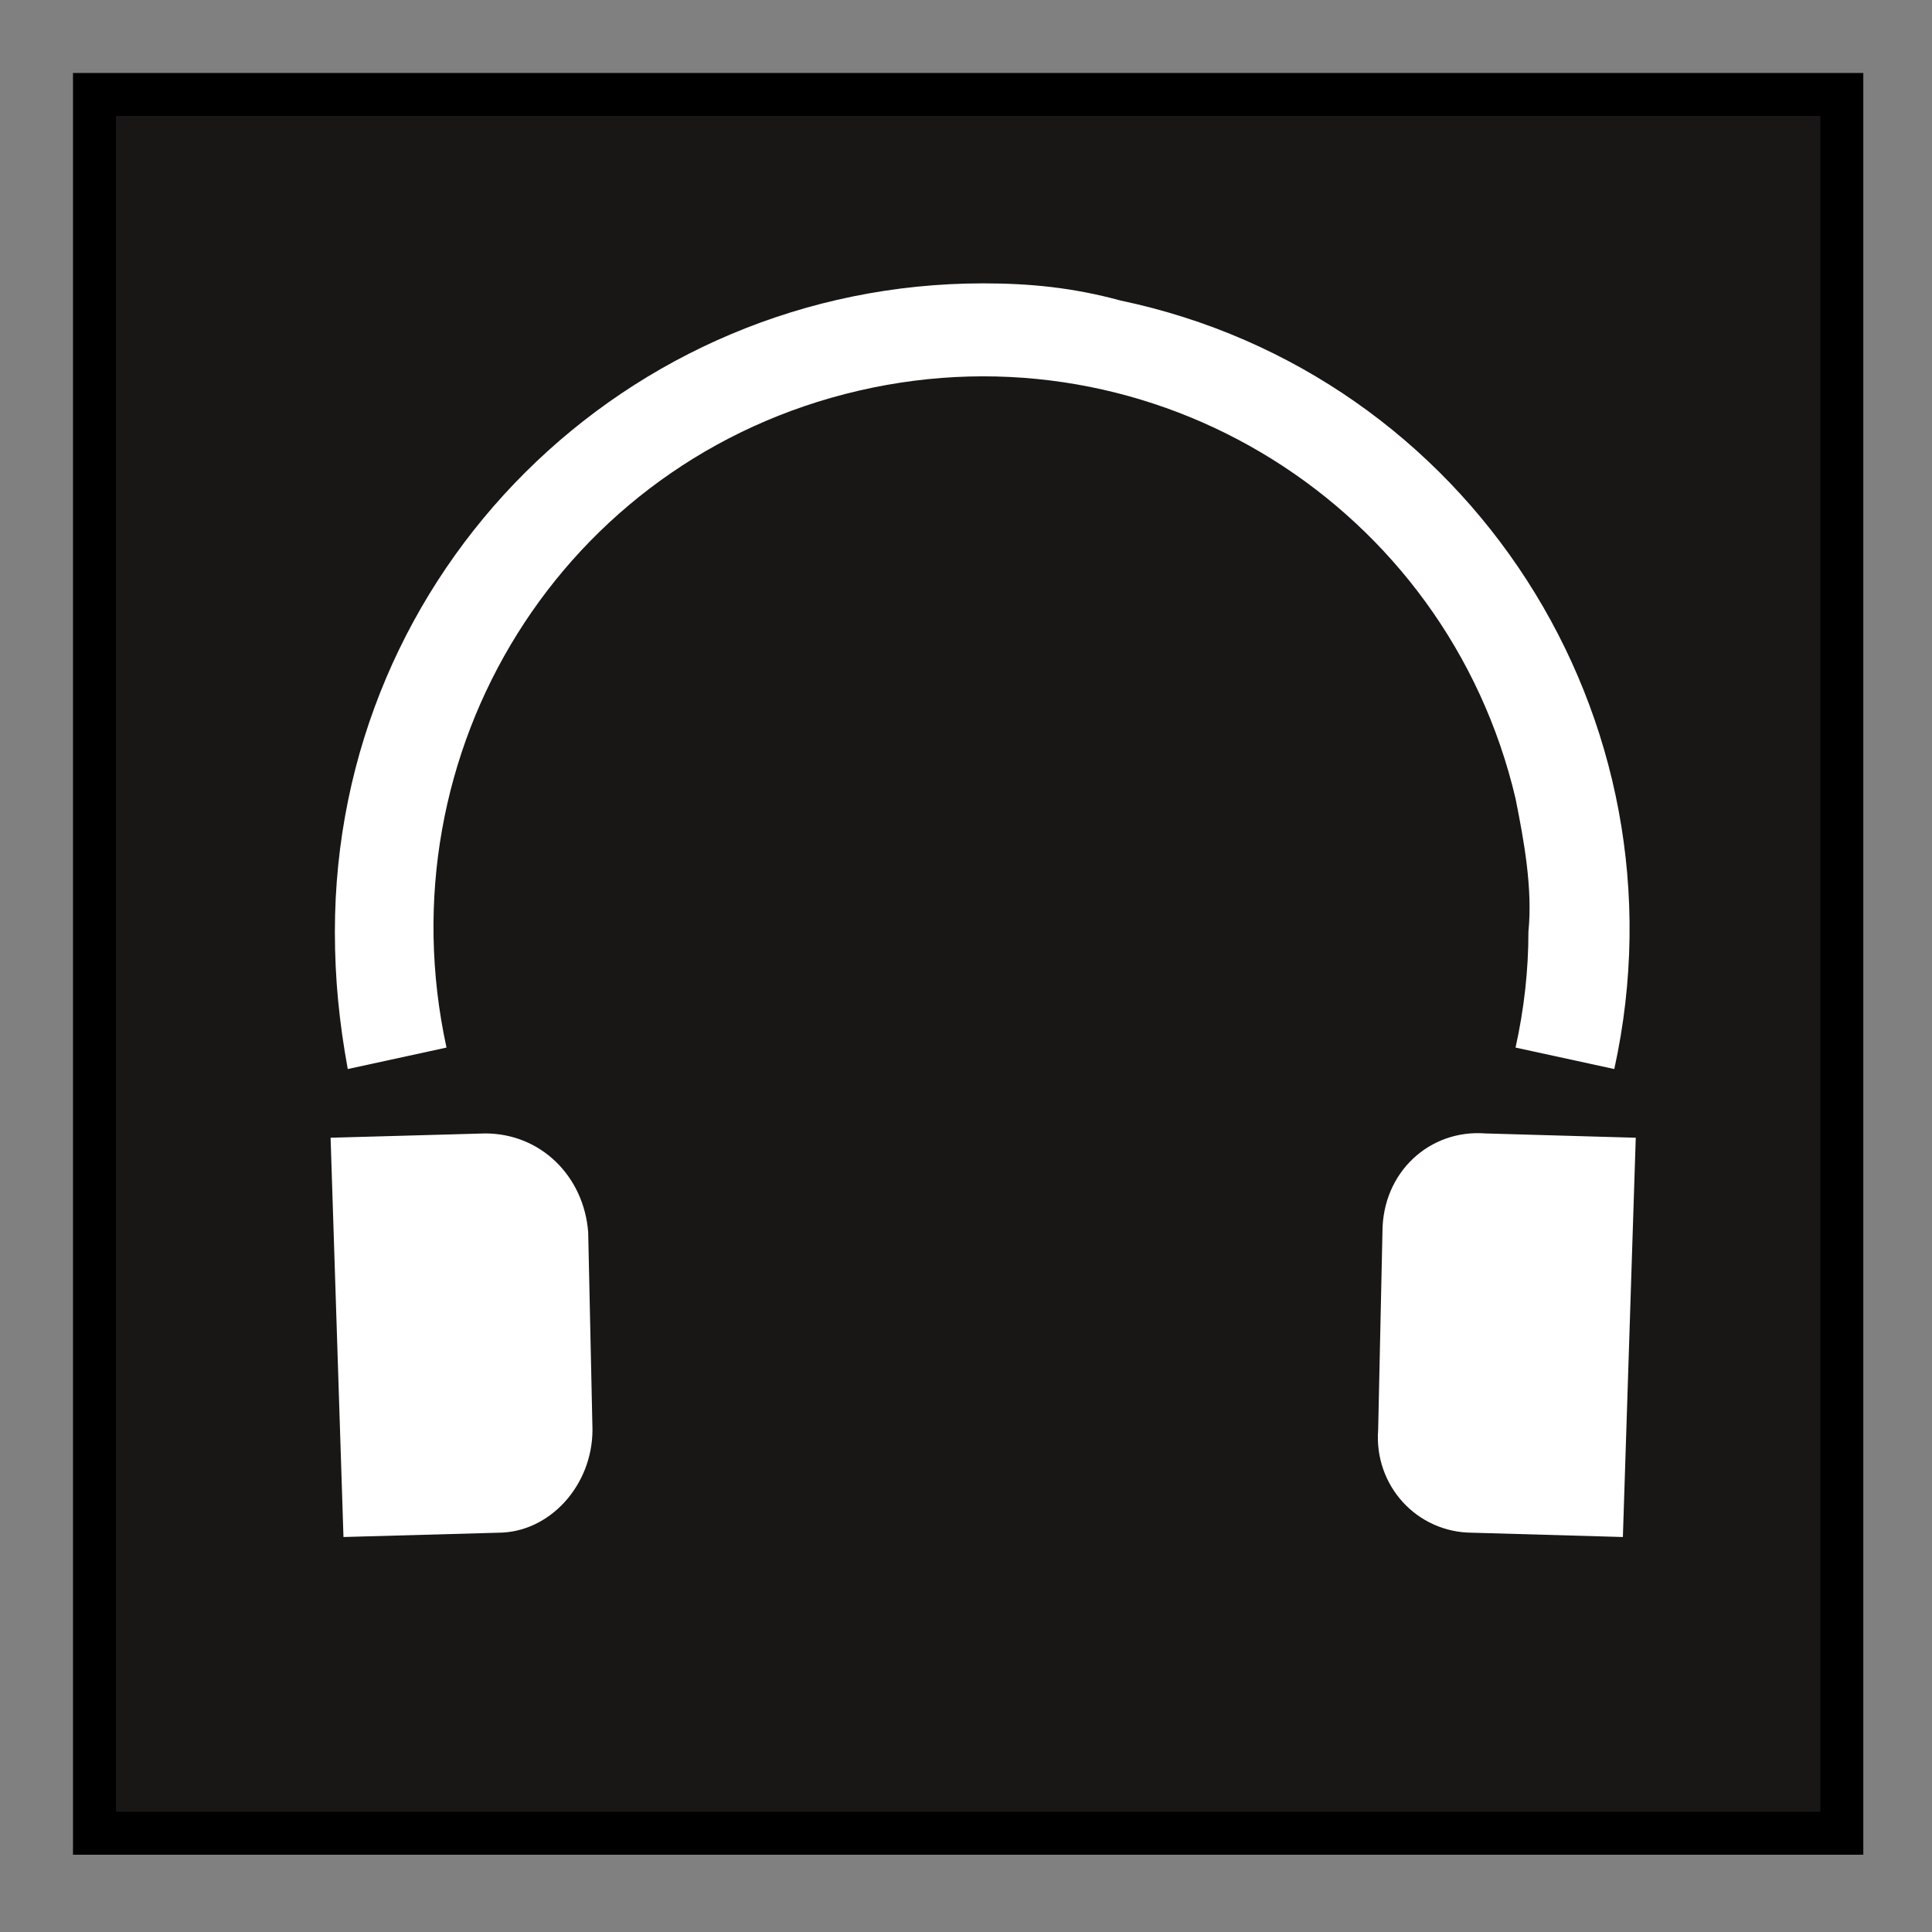
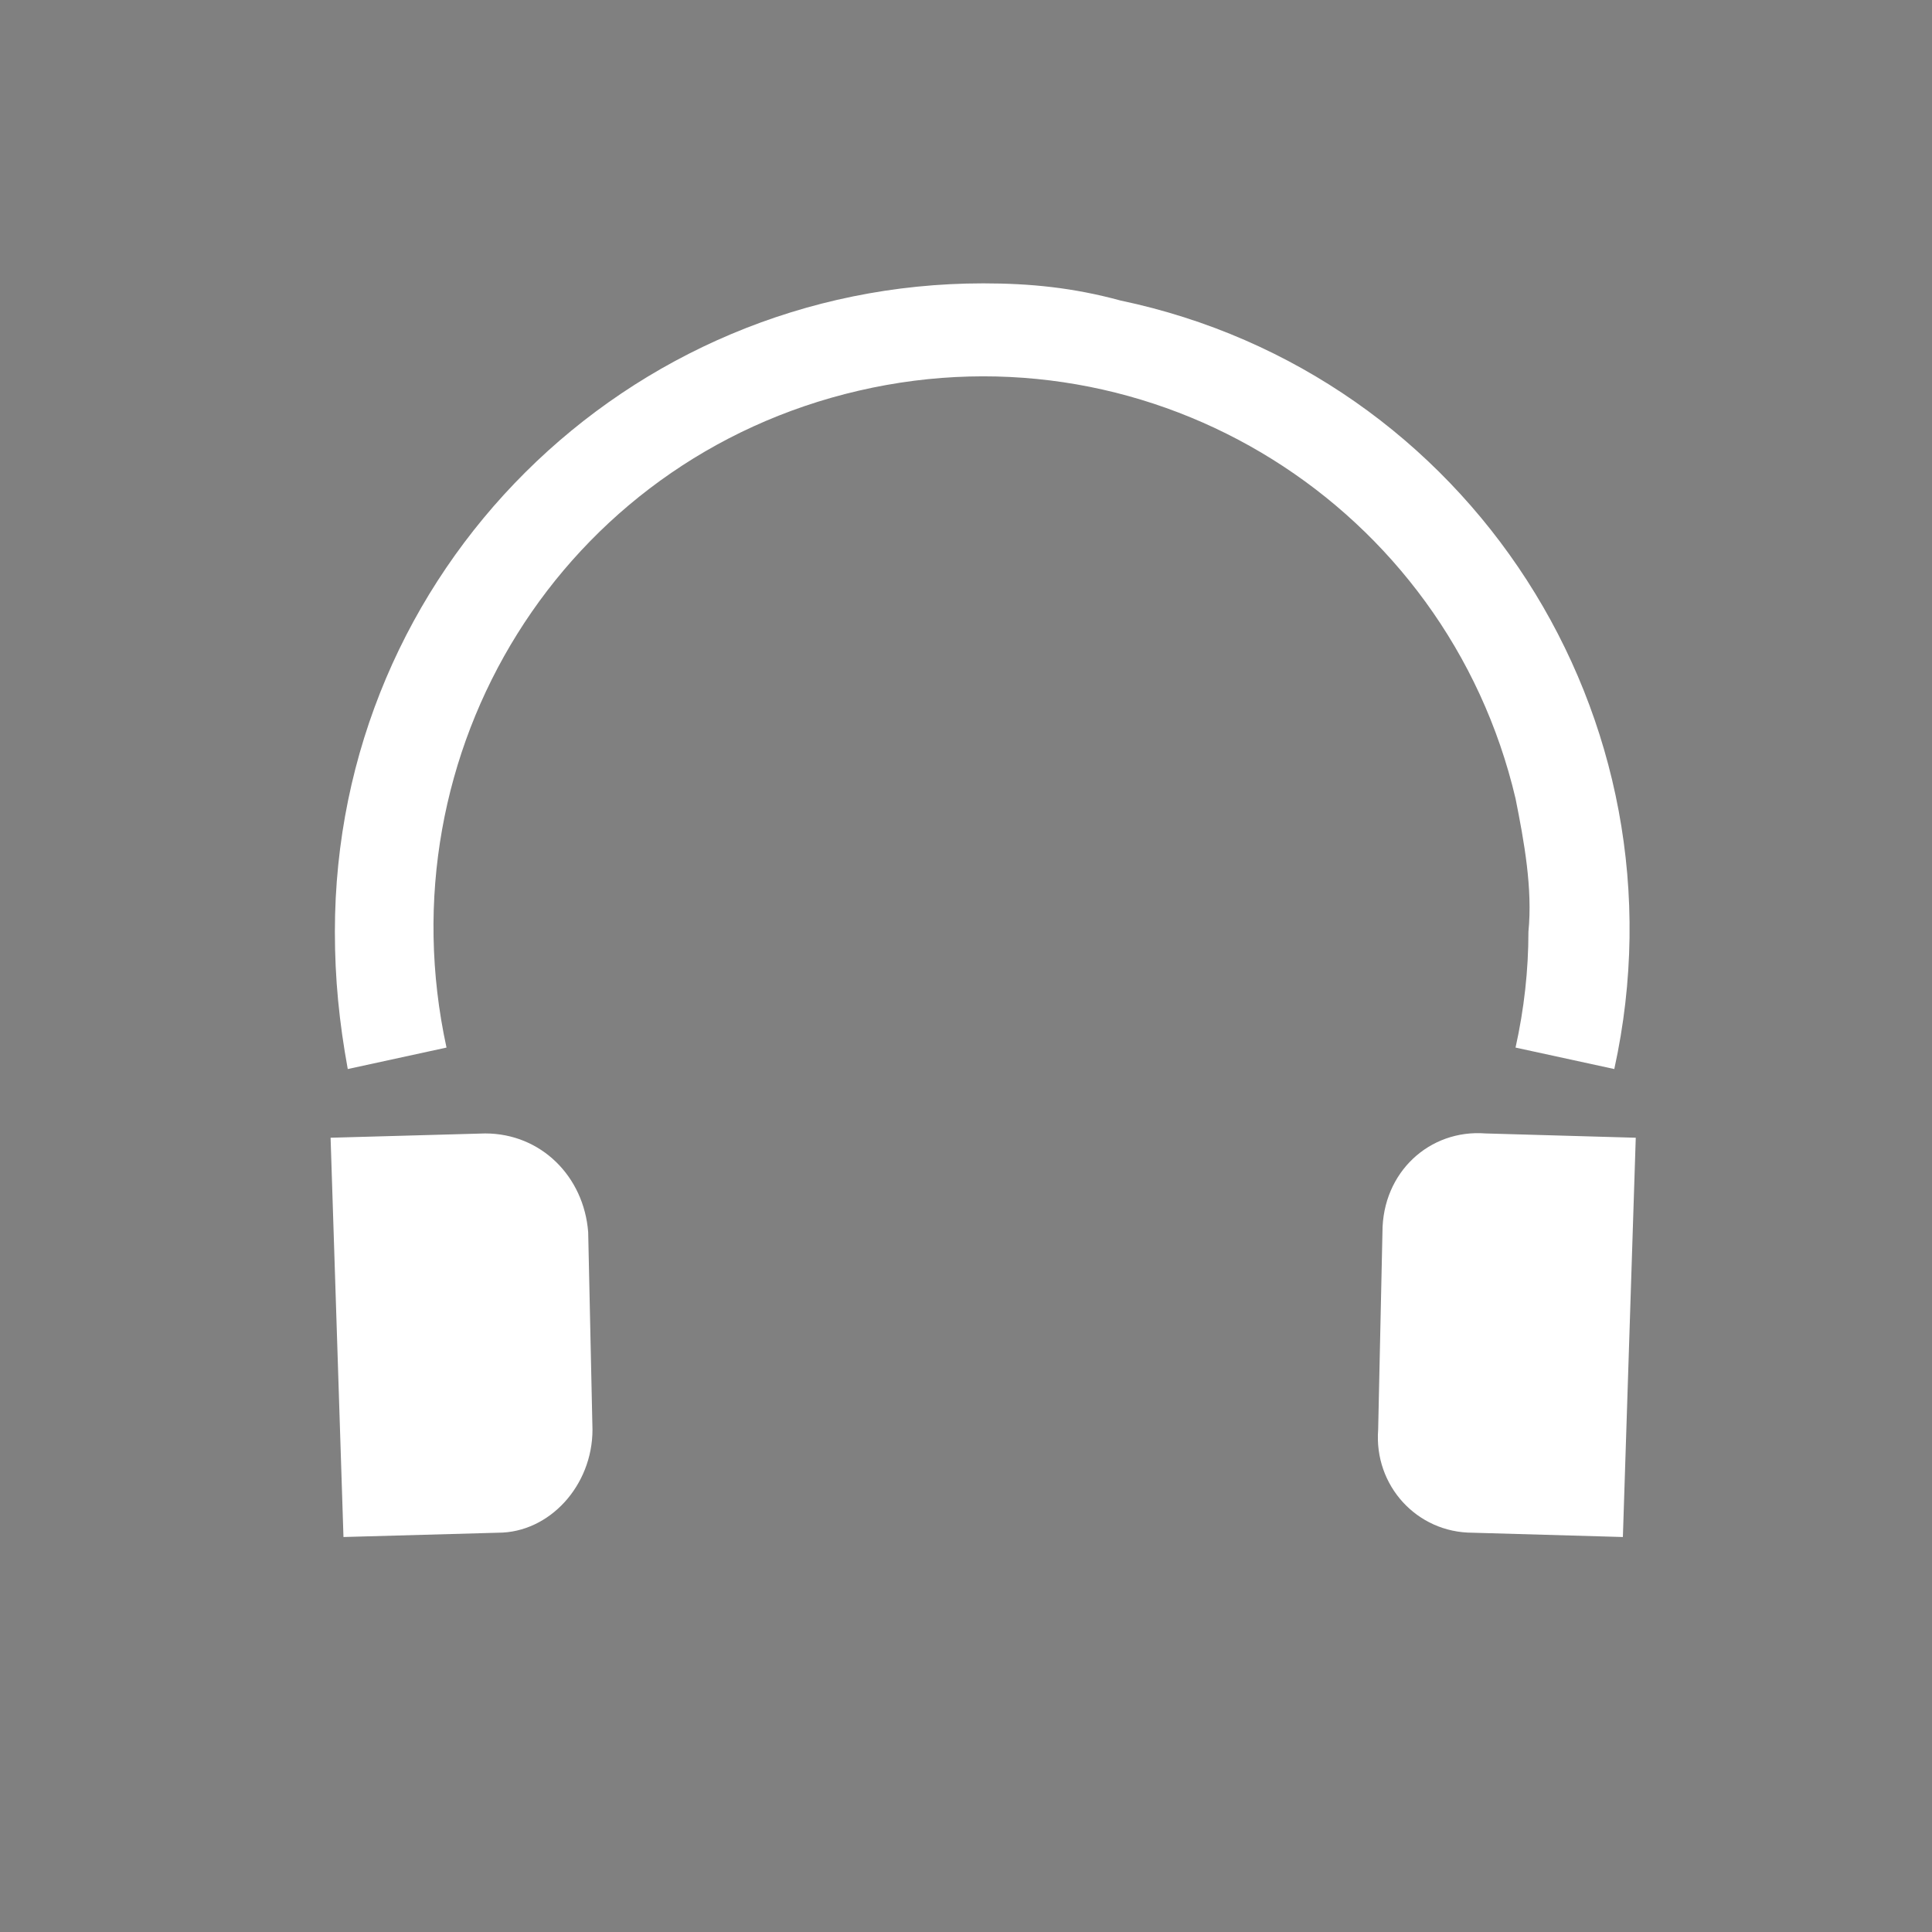
<svg xmlns="http://www.w3.org/2000/svg" version="1.1" id="Step_2" x="0px" y="0px" width="45px" height="45px" viewBox="0 0 45 45" style="enable-background:new 0 0 45 45;" xml:space="preserve">
  <rect x="0" y="0" width="45" height="45" fill="#808080" stroke="none" />
  <style type="text/css">
	.st0{fill:#181715;stroke:#000000;stroke-miterlimit:3.864;}
	.st1{fill:#FFFFFF;}
</style>
  <g>
-     <rect x="2.2" y="2.2" class="st0" width="40.7" height="40.5" />
    <path class="st1" d="M22.9,6.6c-8.3,0-15.1,6.7-15.1,15.1c0,1.1,0.1,2.1,0.3,3.2l2.3-0.5C8.9,17.5,13.1,10.7,20,9.1   s13.7,2.7,15.3,9.5c0.2,1,0.4,2.1,0.3,3.1c0,0.9-0.1,1.8-0.3,2.7l2.3,0.5C39.4,16.7,34.2,8.7,26.1,7C25,6.7,24,6.6,22.9,6.6z    M34.6,26.4l3.5,0.1l-0.3,9.3l-3.5-0.1c-1.3,0-2.3-1.1-2.2-2.4l0.1-4.6C32.2,27.3,33.3,26.3,34.6,26.4   C34.6,26.4,34.6,26.4,34.6,26.4z M11.3,26.4c1.3,0,2.3,1,2.4,2.3l0.1,4.6c0,1.3-1,2.4-2.2,2.4L8,35.8l-0.3-9.3L11.3,26.4   C11.2,26.4,11.3,26.4,11.3,26.4z" />
  </g>
  <g>
</g>
  <g>
</g>
  <g>
</g>
  <g>
</g>
  <g>
</g>
  <g>
</g>
  <g>
</g>
  <g>
</g>
  <g>
</g>
  <g>
</g>
  <g>
</g>
</svg>